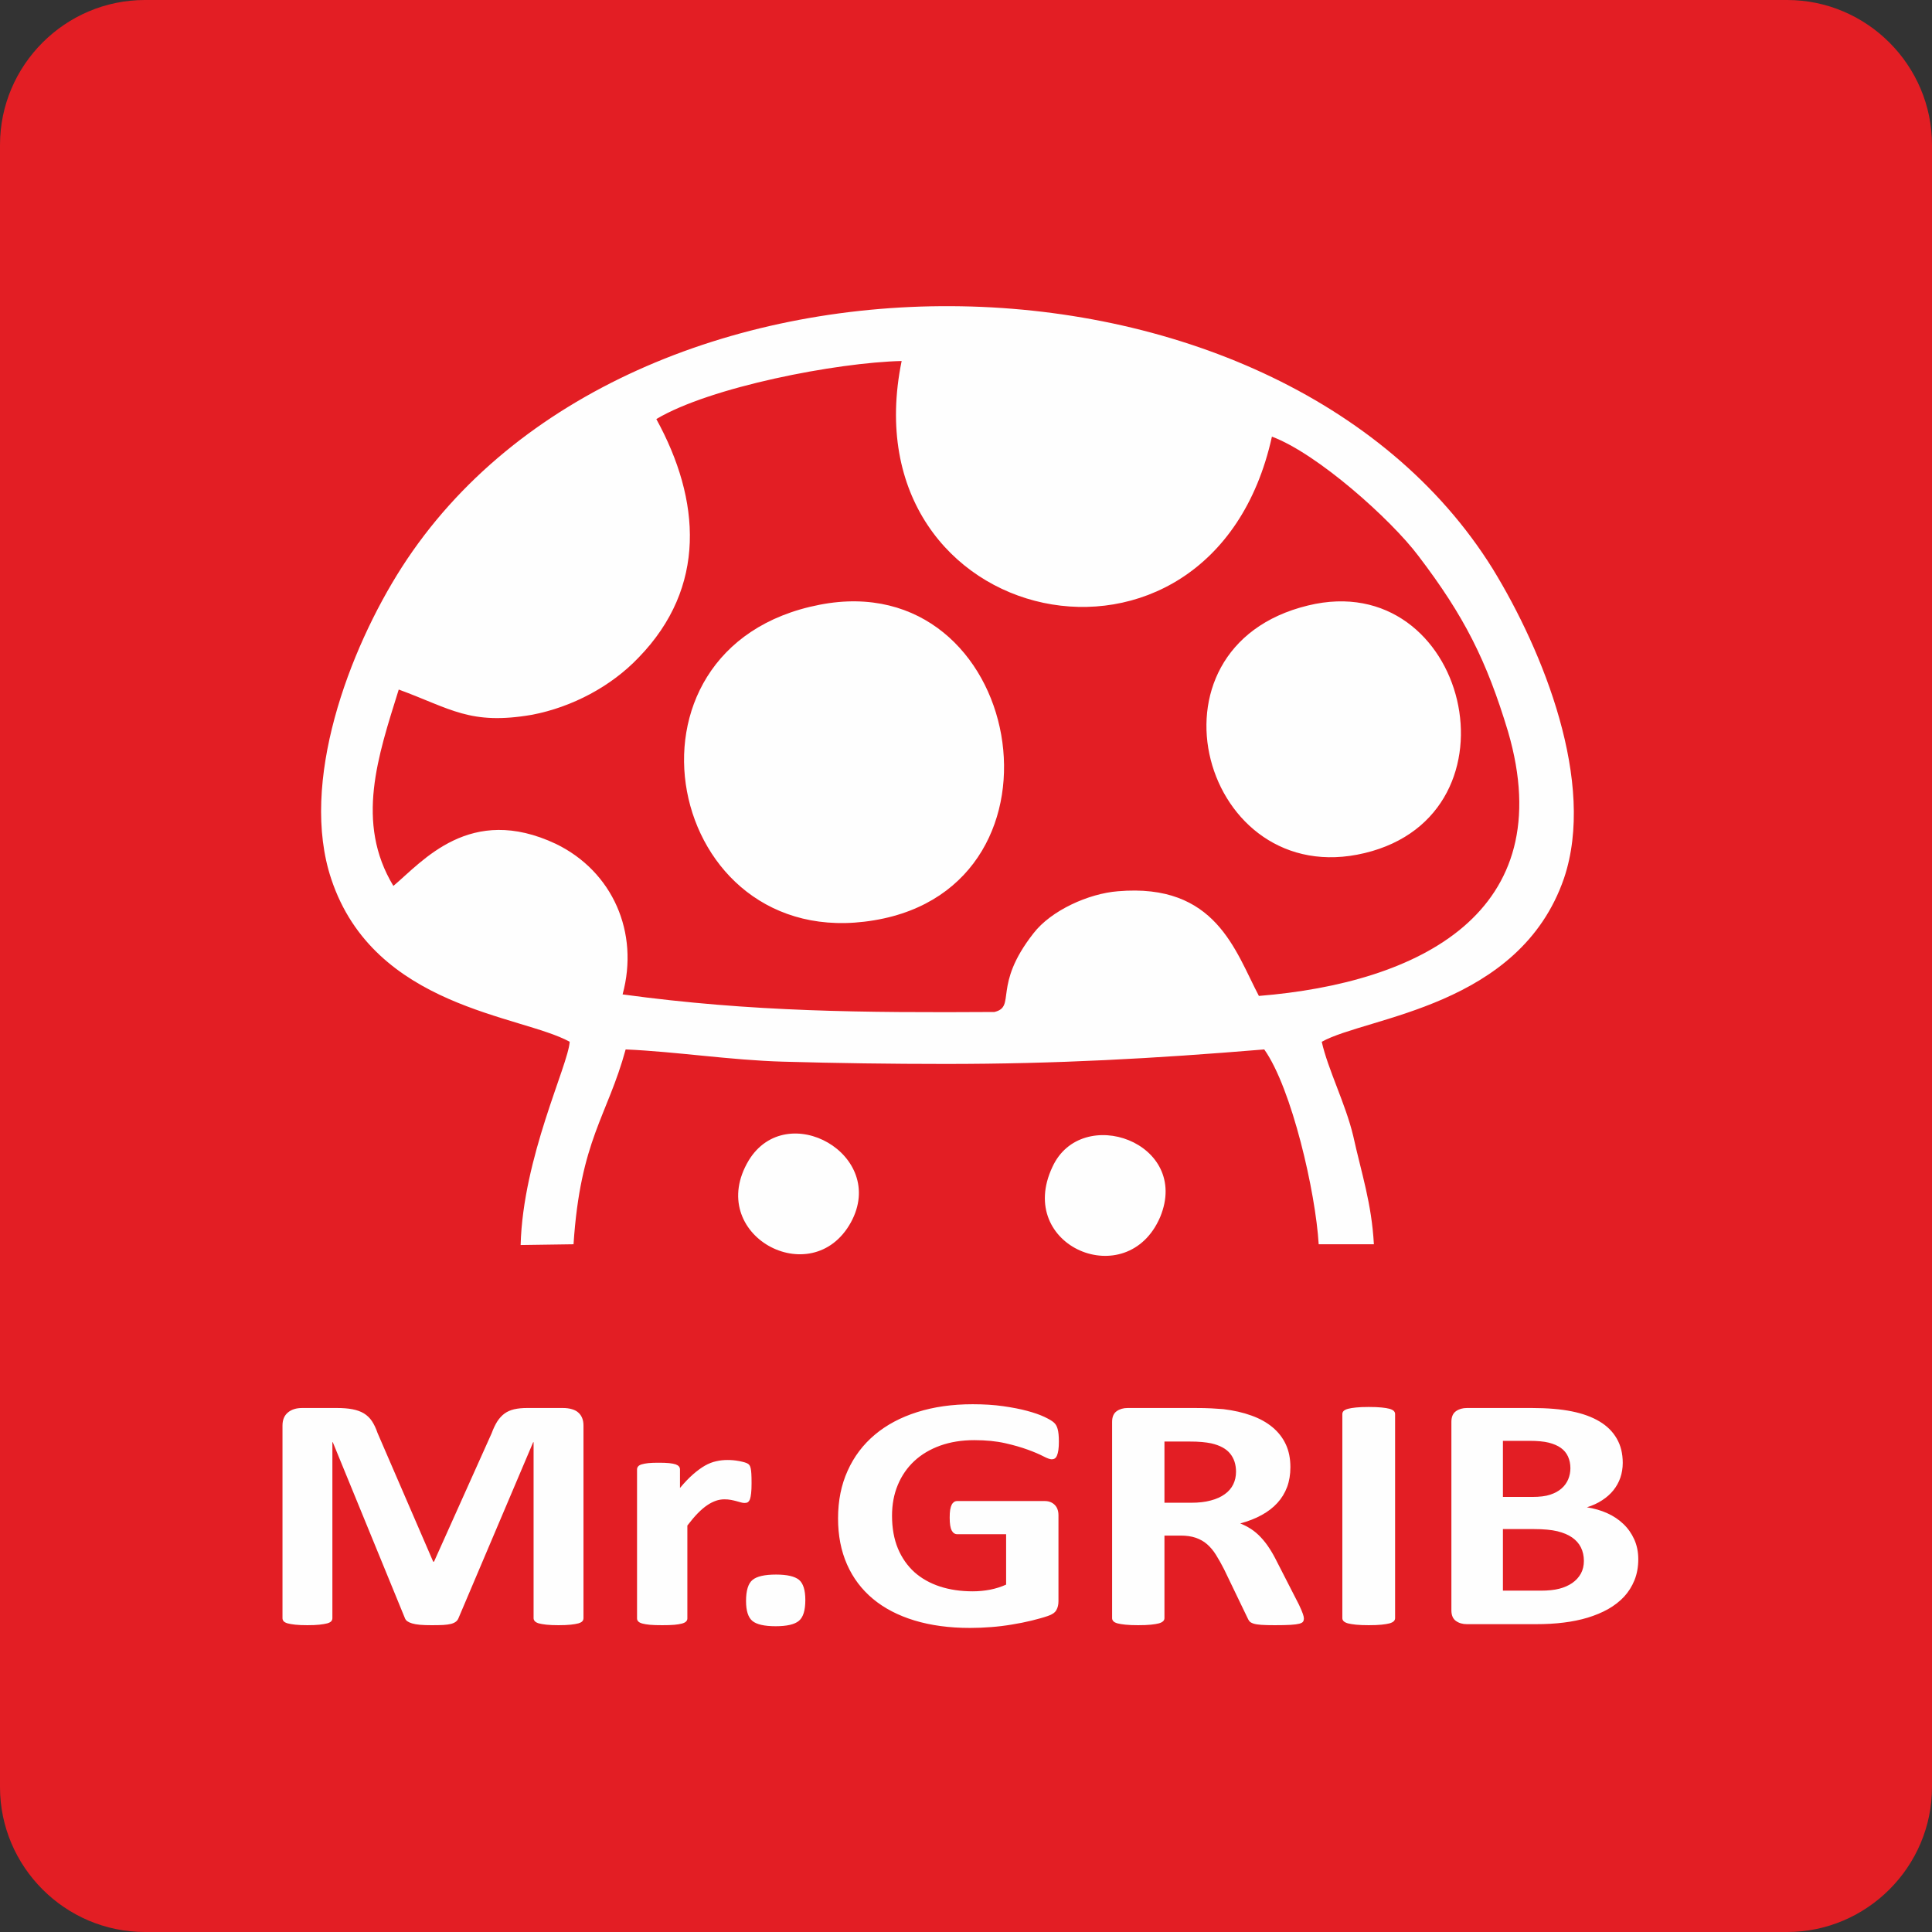
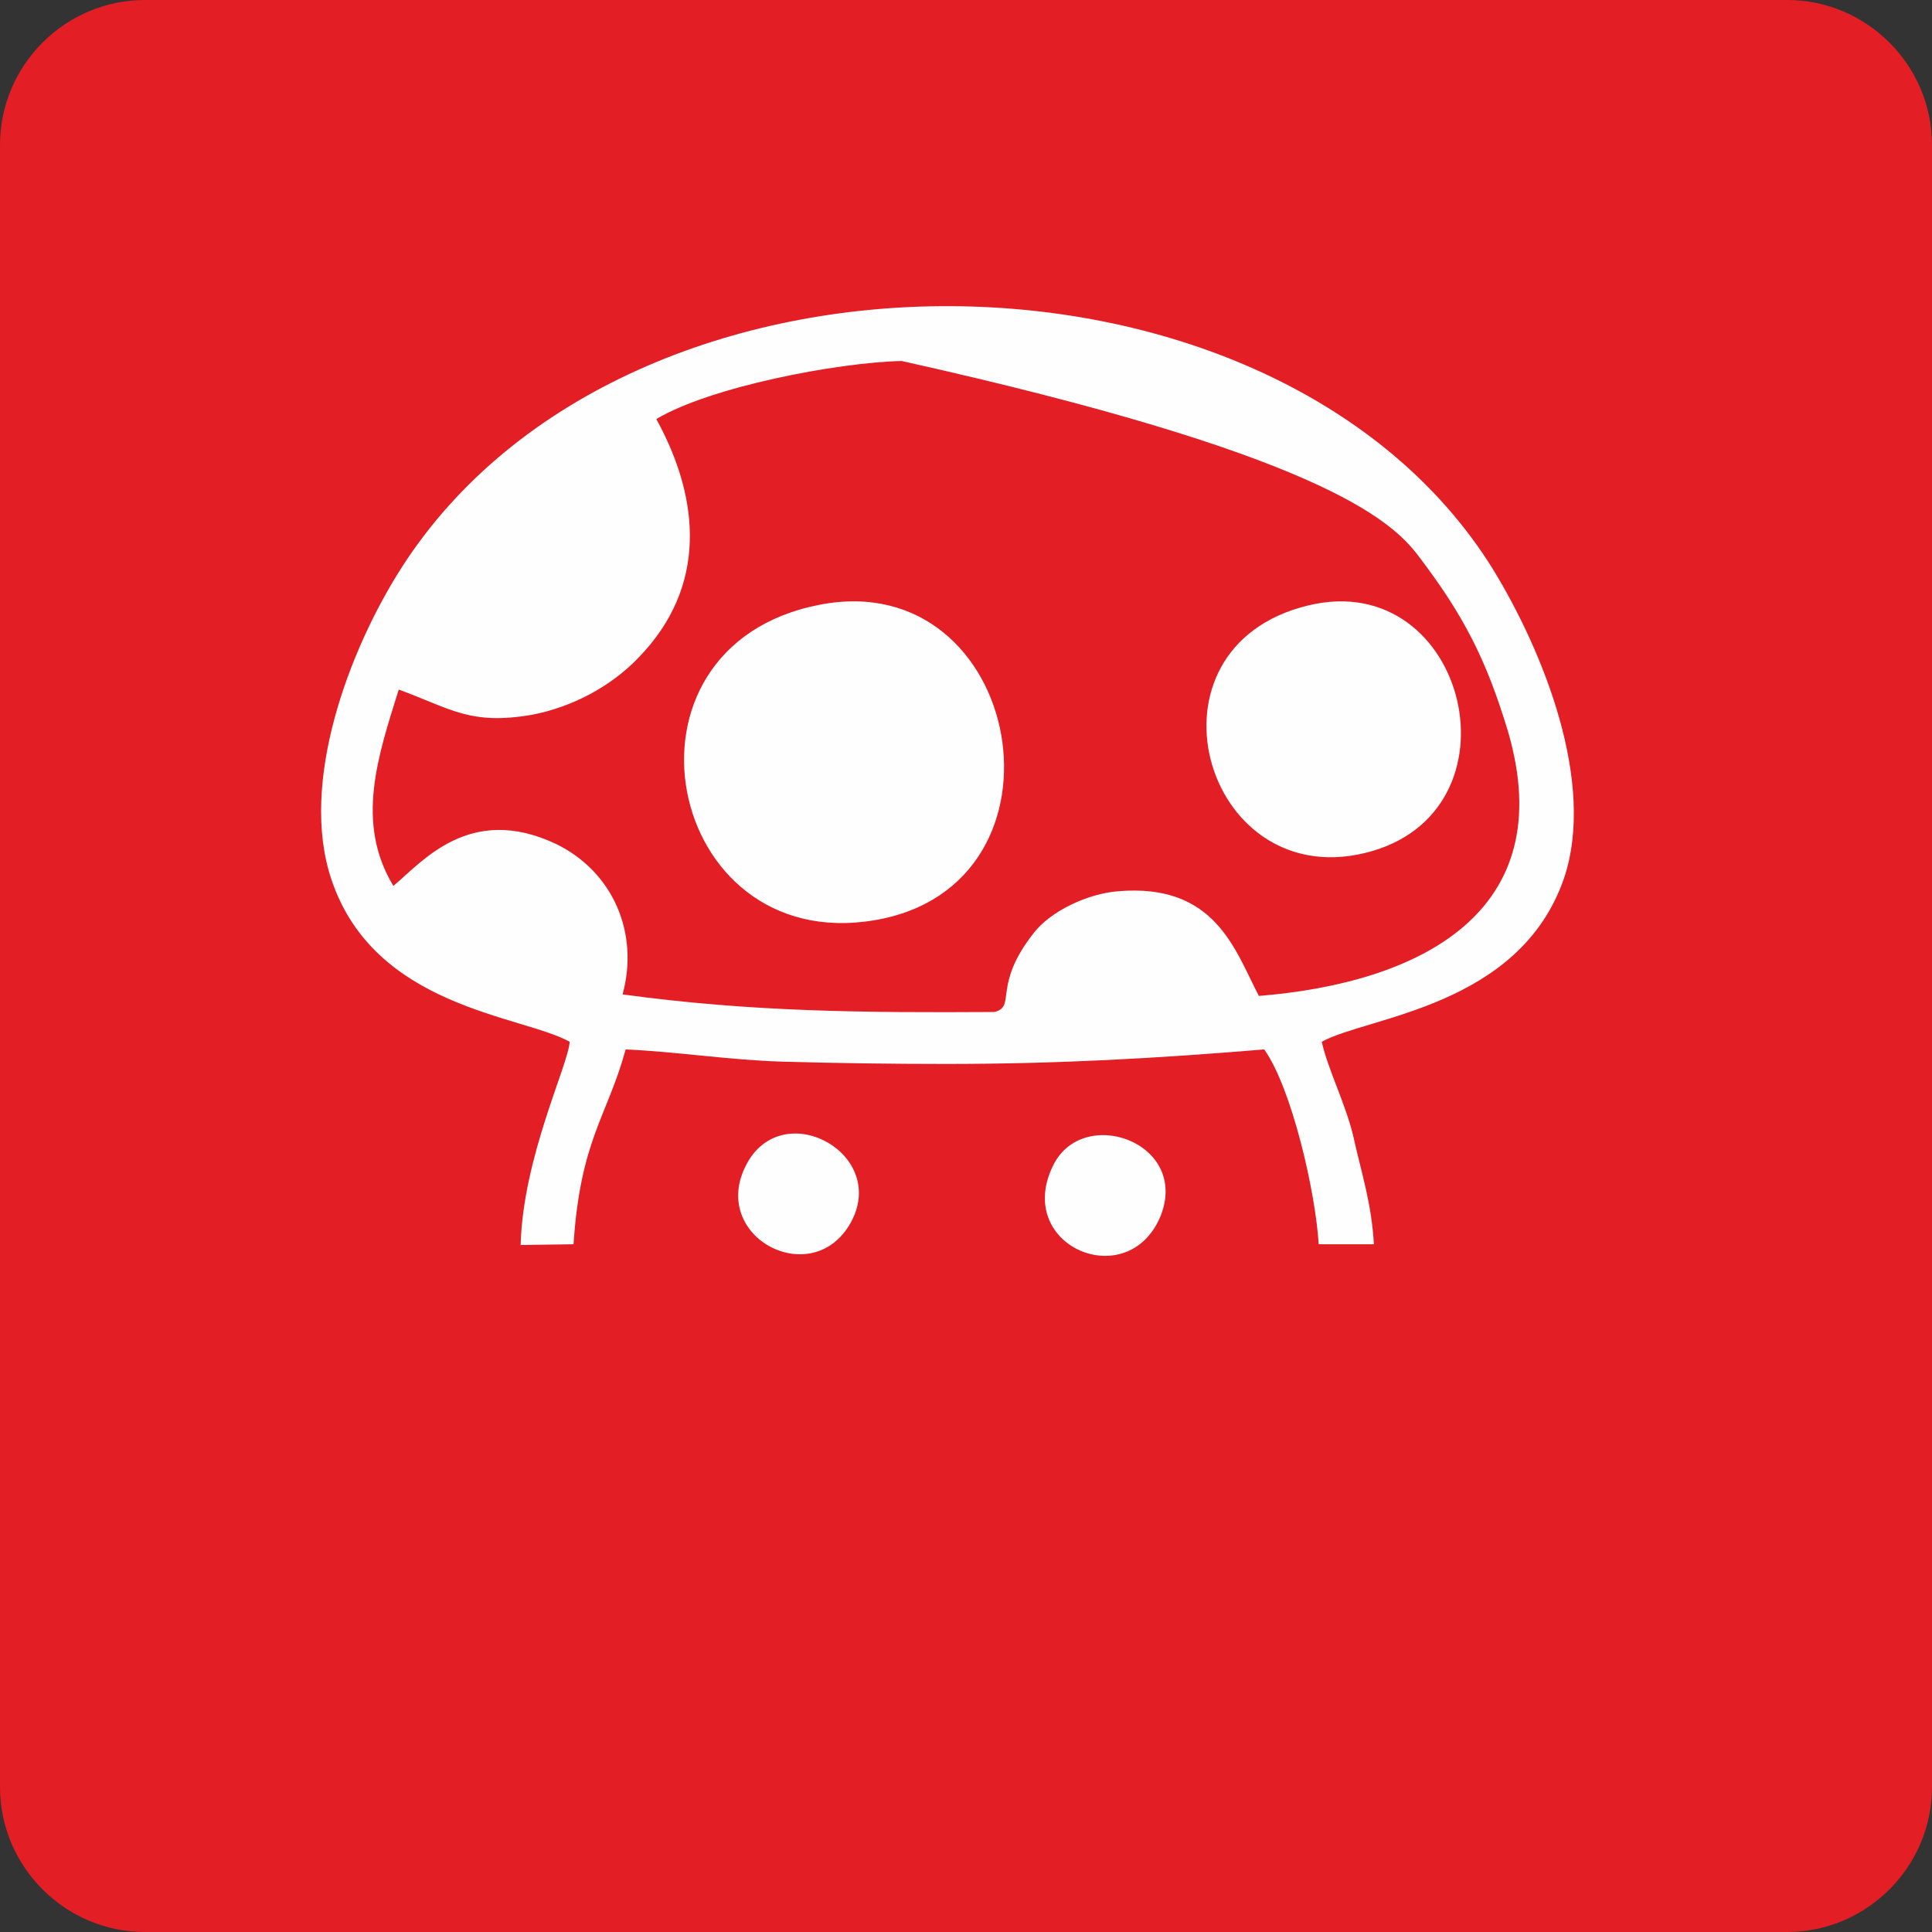
<svg xmlns="http://www.w3.org/2000/svg" width="142" height="142" viewBox="0 0 142 142" fill="none">
  <rect x="0" y="0" width="142" height="142" fill="#333333" stroke="none" />
  <path fill-rule="evenodd" clip-rule="evenodd" d="M10.65 0H131.35C137.207 0 142 4.793 142 10.65V131.35C142 137.207 137.207 142 131.35 142H10.65C4.792 142 0 137.207 0 131.35V10.65C0 4.793 4.792 0 10.65 0Z" fill="#E31E24" />
-   <path fill-rule="evenodd" clip-rule="evenodd" d="M48.239 30.801C52.184 28.442 61.48 26.646 66.27 26.533C62.213 46.357 89.034 52.253 93.485 32.092C96.809 33.328 102.219 38.158 104.247 40.853C107.627 45.289 109.262 48.546 110.839 53.77C114.727 67.08 104.303 72.246 92.527 73.2C90.781 69.888 89.372 64.889 82.16 65.507C80.018 65.675 77.258 66.911 75.961 68.595C72.919 72.471 74.722 73.987 73.088 74.38C63.51 74.437 55.226 74.38 45.76 73.088C46.999 68.54 45.028 64.047 40.858 62.025C34.547 59.049 31.054 63.317 28.913 65.114C26.095 60.453 27.785 55.566 29.307 50.681C33.139 52.085 34.547 53.321 39.111 52.534C42.041 51.972 44.915 50.457 46.944 48.322C51.958 43.156 51.508 36.753 48.239 30.801ZM85.271 89.451C87.544 83.962 79.486 81.114 77.352 85.769C74.596 91.605 82.861 95.078 85.271 89.451ZM62.537 89.847C65.264 84.867 57.831 80.717 55.034 85.282C51.76 90.746 59.672 95.035 62.537 89.847ZM96.133 44.504C83.399 47.592 88.414 65.563 100.303 62.699C112.248 59.835 107.853 41.639 96.133 44.504ZM60.241 44.448C44.295 47.537 48.859 70.224 64.242 67.641C79.511 65.114 75.229 41.527 60.241 44.448ZM97.147 76.57C100.472 74.717 111.685 74.043 114.953 64.552C117.319 57.532 113.431 47.873 109.713 41.808C93.879 16.368 46.154 15.806 29.532 41.695C25.645 47.761 21.982 57.532 24.348 64.608C27.504 74.1 38.323 74.604 41.872 76.57C41.759 78.311 38.435 85.05 38.266 91.508L42.154 91.452C42.661 83.758 44.633 82.074 45.985 77.132C49.761 77.3 53.648 77.918 57.536 78.031C61.537 78.143 65.481 78.199 69.482 78.199C77.652 78.199 84.808 77.805 92.921 77.132C94.95 79.996 96.696 87.633 96.922 91.452H100.979C100.81 88.42 100.078 86.286 99.457 83.477C98.894 81.119 97.598 78.592 97.147 76.57Z" fill="#FEFEFE" />
-   <path d="M42.885 118.935C42.885 119.014 42.86 119.09 42.805 119.157C42.75 119.22 42.65 119.274 42.51 119.316C42.369 119.354 42.179 119.387 41.943 119.412C41.708 119.438 41.407 119.45 41.047 119.45C40.691 119.45 40.396 119.438 40.16 119.412C39.925 119.387 39.739 119.354 39.599 119.316C39.464 119.274 39.364 119.22 39.309 119.157C39.248 119.09 39.218 119.014 39.218 118.935V106.001H39.188L33.703 118.922C33.663 119.027 33.603 119.115 33.513 119.186C33.422 119.257 33.307 119.312 33.152 119.354C33.002 119.391 32.806 119.421 32.576 119.434C32.34 119.446 32.055 119.45 31.724 119.45C31.389 119.45 31.108 119.442 30.872 119.421C30.637 119.4 30.442 119.366 30.291 119.32C30.141 119.274 30.021 119.22 29.931 119.157C29.846 119.09 29.785 119.01 29.756 118.922L24.46 106.001H24.43V118.935C24.43 119.014 24.405 119.09 24.35 119.157C24.295 119.22 24.195 119.274 24.05 119.316C23.899 119.354 23.709 119.387 23.479 119.412C23.248 119.438 22.953 119.45 22.592 119.45C22.236 119.45 21.941 119.438 21.705 119.412C21.47 119.387 21.279 119.354 21.139 119.316C20.999 119.274 20.899 119.22 20.844 119.157C20.789 119.09 20.763 119.014 20.763 118.935V104.777C20.763 104.358 20.894 104.04 21.159 103.818C21.425 103.595 21.775 103.486 22.221 103.486H24.746C25.197 103.486 25.587 103.516 25.908 103.579C26.234 103.642 26.515 103.742 26.75 103.885C26.98 104.027 27.18 104.216 27.336 104.45C27.491 104.685 27.631 104.974 27.747 105.317L31.84 114.783H31.899L36.137 105.339C36.263 104.995 36.403 104.706 36.553 104.467C36.709 104.232 36.884 104.04 37.084 103.893C37.285 103.746 37.525 103.642 37.796 103.579C38.071 103.516 38.392 103.486 38.752 103.486H41.357C41.623 103.486 41.848 103.516 42.038 103.575C42.229 103.629 42.389 103.713 42.51 103.826C42.635 103.935 42.725 104.069 42.79 104.228C42.855 104.387 42.885 104.572 42.885 104.777V118.935ZM55.239 109.021C55.239 109.315 55.229 109.558 55.208 109.746C55.188 109.935 55.158 110.081 55.123 110.186C55.083 110.291 55.028 110.366 54.968 110.408C54.903 110.45 54.823 110.467 54.723 110.467C54.648 110.467 54.557 110.454 54.457 110.425C54.362 110.396 54.252 110.366 54.126 110.333C54.006 110.299 53.871 110.27 53.726 110.241C53.575 110.211 53.415 110.199 53.24 110.199C53.034 110.199 52.829 110.232 52.623 110.303C52.418 110.375 52.203 110.479 51.982 110.63C51.762 110.777 51.532 110.974 51.291 111.217C51.051 111.464 50.795 111.766 50.52 112.126V118.96C50.52 119.039 50.49 119.111 50.429 119.174C50.374 119.236 50.274 119.287 50.129 119.329C49.989 119.366 49.798 119.4 49.568 119.421C49.333 119.442 49.032 119.45 48.671 119.45C48.31 119.45 48.01 119.442 47.774 119.421C47.544 119.4 47.354 119.366 47.213 119.329C47.068 119.287 46.968 119.236 46.913 119.174C46.853 119.111 46.822 119.039 46.822 118.96V107.999C46.822 107.92 46.848 107.848 46.898 107.785C46.943 107.723 47.033 107.672 47.158 107.63C47.289 107.593 47.449 107.559 47.649 107.538C47.849 107.517 48.105 107.509 48.406 107.509C48.721 107.509 48.977 107.517 49.182 107.538C49.387 107.559 49.548 107.593 49.663 107.63C49.773 107.672 49.853 107.723 49.904 107.785C49.954 107.848 49.978 107.92 49.978 107.999V109.365C50.319 108.955 50.645 108.619 50.946 108.355C51.251 108.091 51.542 107.878 51.812 107.723C52.087 107.568 52.363 107.459 52.639 107.4C52.909 107.337 53.185 107.308 53.46 107.308C53.585 107.308 53.726 107.312 53.871 107.324C54.016 107.337 54.171 107.358 54.327 107.387C54.482 107.417 54.622 107.45 54.738 107.484C54.858 107.522 54.943 107.559 54.998 107.601C55.048 107.643 55.088 107.689 55.113 107.735C55.139 107.786 55.158 107.852 55.179 107.941C55.198 108.024 55.214 108.154 55.224 108.326C55.234 108.497 55.239 108.728 55.239 109.021ZM59.191 117.598C59.191 118.357 59.036 118.872 58.715 119.132C58.399 119.396 57.828 119.526 57.007 119.526C56.185 119.526 55.614 119.396 55.303 119.14C54.988 118.88 54.833 118.39 54.833 117.67C54.833 116.903 54.993 116.383 55.309 116.123C55.629 115.859 56.205 115.729 57.037 115.729C57.848 115.729 58.409 115.859 58.725 116.115C59.036 116.375 59.191 116.869 59.191 117.598ZM77.826 105.959C77.826 106.193 77.816 106.399 77.791 106.57C77.766 106.742 77.731 106.881 77.686 106.981C77.641 107.086 77.591 107.157 77.526 107.195C77.46 107.237 77.385 107.258 77.3 107.258C77.17 107.258 76.965 107.182 76.684 107.036C76.399 106.889 76.023 106.725 75.552 106.554C75.081 106.382 74.525 106.218 73.874 106.072C73.222 105.925 72.466 105.85 71.605 105.85C70.688 105.85 69.856 105.984 69.115 106.248C68.368 106.516 67.732 106.893 67.206 107.379C66.68 107.869 66.275 108.452 65.989 109.139C65.703 109.822 65.563 110.576 65.563 111.406C65.563 112.315 65.708 113.115 65.994 113.81C66.284 114.502 66.69 115.08 67.206 115.55C67.727 116.014 68.353 116.366 69.08 116.605C69.811 116.844 70.618 116.961 71.494 116.961C71.925 116.961 72.351 116.919 72.772 116.84C73.197 116.756 73.588 116.63 73.949 116.467V112.763H70.357C70.182 112.763 70.047 112.671 69.946 112.486C69.851 112.302 69.801 111.992 69.801 111.548C69.801 111.321 69.811 111.129 69.836 110.974C69.861 110.819 69.901 110.693 69.946 110.601C69.996 110.505 70.057 110.438 70.121 110.392C70.192 110.345 70.272 110.325 70.357 110.325H76.769C76.924 110.325 77.065 110.345 77.185 110.392C77.31 110.438 77.415 110.505 77.511 110.597C77.601 110.685 77.676 110.794 77.721 110.92C77.771 111.049 77.796 111.196 77.796 111.359V117.694C77.796 117.942 77.746 118.156 77.641 118.34C77.541 118.524 77.33 118.671 77.01 118.775C76.694 118.885 76.298 118.993 75.828 119.111C75.356 119.224 74.871 119.324 74.365 119.404C73.864 119.488 73.353 119.551 72.837 119.589C72.326 119.63 71.81 119.651 71.289 119.651C69.771 119.651 68.413 119.467 67.211 119.102C66.014 118.738 64.997 118.21 64.165 117.519C63.334 116.827 62.697 115.985 62.257 114.988C61.816 113.991 61.596 112.864 61.596 111.603C61.596 110.299 61.831 109.13 62.302 108.096C62.768 107.056 63.434 106.177 64.296 105.452C65.157 104.727 66.194 104.174 67.416 103.788C68.634 103.403 69.991 103.21 71.484 103.21C72.311 103.21 73.057 103.256 73.733 103.353C74.405 103.449 74.996 103.562 75.502 103.7C76.003 103.834 76.424 103.981 76.754 104.136C77.09 104.295 77.32 104.429 77.451 104.547C77.586 104.66 77.681 104.823 77.736 105.032C77.796 105.238 77.826 105.548 77.826 105.959ZM95.835 118.96C95.835 119.048 95.815 119.123 95.775 119.186C95.735 119.249 95.645 119.299 95.499 119.341C95.349 119.379 95.139 119.408 94.853 119.425C94.568 119.442 94.182 119.45 93.696 119.45C93.285 119.45 92.96 119.442 92.714 119.425C92.469 119.408 92.273 119.379 92.133 119.333C91.993 119.287 91.893 119.232 91.833 119.161C91.778 119.09 91.728 119.006 91.688 118.91L89.974 115.352C89.769 114.95 89.569 114.59 89.373 114.28C89.178 113.965 88.957 113.706 88.717 113.496C88.477 113.287 88.196 113.132 87.88 113.023C87.569 112.918 87.204 112.864 86.793 112.864H85.586V118.935C85.586 119.014 85.556 119.09 85.491 119.153C85.426 119.22 85.32 119.274 85.175 119.316C85.03 119.354 84.835 119.387 84.589 119.412C84.349 119.438 84.033 119.45 83.657 119.45C83.286 119.45 82.976 119.438 82.725 119.412C82.475 119.387 82.28 119.354 82.134 119.316C81.989 119.274 81.884 119.22 81.829 119.157C81.769 119.09 81.739 119.014 81.739 118.935V104.505C81.739 104.144 81.849 103.885 82.069 103.725C82.29 103.566 82.56 103.486 82.881 103.486H87.8C88.296 103.486 88.712 103.495 89.032 103.512C89.353 103.529 89.649 103.549 89.914 103.57C90.675 103.663 91.362 103.818 91.973 104.04C92.584 104.257 93.105 104.547 93.531 104.903C93.957 105.259 94.282 105.678 94.508 106.164C94.733 106.65 94.843 107.207 94.843 107.84C94.843 108.368 94.763 108.854 94.603 109.289C94.438 109.73 94.202 110.119 93.887 110.463C93.576 110.806 93.19 111.104 92.729 111.355C92.269 111.611 91.743 111.812 91.156 111.971C91.442 112.084 91.707 112.222 91.958 112.386C92.208 112.549 92.444 112.75 92.664 112.985C92.885 113.22 93.095 113.484 93.29 113.786C93.486 114.083 93.676 114.422 93.862 114.799L95.47 117.938C95.615 118.248 95.715 118.474 95.76 118.62C95.81 118.763 95.835 118.876 95.835 118.96ZM90.846 108.171C90.846 107.647 90.706 107.203 90.42 106.847C90.134 106.487 89.669 106.231 89.023 106.084C88.827 106.042 88.606 106.013 88.356 105.988C88.106 105.963 87.76 105.95 87.319 105.95H85.586V110.45H87.555C88.106 110.45 88.582 110.396 88.992 110.283C89.408 110.174 89.749 110.019 90.024 109.817C90.3 109.621 90.505 109.378 90.641 109.101C90.776 108.825 90.846 108.514 90.846 108.171ZM102.538 118.935C102.538 119.014 102.508 119.09 102.443 119.157C102.378 119.22 102.273 119.274 102.127 119.316C101.982 119.354 101.782 119.387 101.541 119.412C101.295 119.438 100.98 119.45 100.599 119.45C100.229 119.45 99.918 119.438 99.668 119.412C99.417 119.387 99.217 119.354 99.071 119.316C98.926 119.274 98.821 119.22 98.756 119.157C98.691 119.09 98.661 119.014 98.661 118.935V103.926C98.661 103.847 98.691 103.771 98.756 103.704C98.821 103.642 98.926 103.587 99.081 103.545C99.232 103.503 99.427 103.474 99.672 103.449C99.918 103.424 100.229 103.411 100.599 103.411C100.98 103.411 101.295 103.424 101.541 103.449C101.782 103.474 101.982 103.503 102.127 103.545C102.273 103.587 102.378 103.642 102.443 103.704C102.508 103.771 102.538 103.847 102.538 103.926V118.935ZM120.412 114.606C120.412 115.172 120.317 115.683 120.132 116.144C119.946 116.601 119.691 117.007 119.365 117.359C119.034 117.711 118.644 118.013 118.193 118.269C117.737 118.524 117.236 118.73 116.69 118.897C116.144 119.061 115.558 119.182 114.936 119.257C114.316 119.337 113.624 119.375 112.863 119.375H107.818C107.497 119.375 107.227 119.295 107.006 119.136C106.786 118.976 106.676 118.717 106.676 118.357V104.505C106.676 104.144 106.786 103.885 107.006 103.725C107.227 103.566 107.497 103.486 107.818 103.486H112.577C113.739 103.486 114.721 103.57 115.528 103.734C116.334 103.897 117.01 104.144 117.562 104.475C118.118 104.806 118.538 105.226 118.829 105.732C119.124 106.239 119.27 106.834 119.27 107.522C119.27 107.907 119.21 108.267 119.095 108.607C118.979 108.946 118.804 109.256 118.583 109.533C118.358 109.813 118.082 110.056 117.752 110.27C117.426 110.484 117.055 110.656 116.635 110.785C117.171 110.869 117.672 111.012 118.127 111.217C118.583 111.422 118.979 111.686 119.315 112.009C119.656 112.331 119.921 112.713 120.116 113.144C120.312 113.58 120.412 114.066 120.412 114.606ZM115.423 107.911C115.423 107.593 115.362 107.308 115.247 107.052C115.132 106.801 114.957 106.587 114.721 106.419C114.486 106.252 114.19 106.126 113.835 106.034C113.479 105.946 113.003 105.9 112.407 105.9H110.463V110.023H112.612C113.168 110.023 113.614 109.968 113.945 109.855C114.275 109.746 114.551 109.596 114.771 109.403C114.992 109.21 115.152 108.984 115.262 108.728C115.367 108.469 115.423 108.2 115.423 107.911ZM116.414 114.724C116.414 114.355 116.339 114.024 116.194 113.731C116.049 113.442 115.833 113.199 115.548 113.002C115.267 112.805 114.907 112.654 114.466 112.545C114.025 112.44 113.454 112.386 112.748 112.386H110.463V116.911H113.248C113.784 116.911 114.235 116.865 114.606 116.769C114.972 116.676 115.287 116.534 115.558 116.35C115.823 116.165 116.034 115.939 116.189 115.663C116.339 115.39 116.414 115.076 116.414 114.724Z" fill="#FEFEFE" />
+   <path fill-rule="evenodd" clip-rule="evenodd" d="M48.239 30.801C52.184 28.442 61.48 26.646 66.27 26.533C96.809 33.328 102.219 38.158 104.247 40.853C107.627 45.289 109.262 48.546 110.839 53.77C114.727 67.08 104.303 72.246 92.527 73.2C90.781 69.888 89.372 64.889 82.16 65.507C80.018 65.675 77.258 66.911 75.961 68.595C72.919 72.471 74.722 73.987 73.088 74.38C63.51 74.437 55.226 74.38 45.76 73.088C46.999 68.54 45.028 64.047 40.858 62.025C34.547 59.049 31.054 63.317 28.913 65.114C26.095 60.453 27.785 55.566 29.307 50.681C33.139 52.085 34.547 53.321 39.111 52.534C42.041 51.972 44.915 50.457 46.944 48.322C51.958 43.156 51.508 36.753 48.239 30.801ZM85.271 89.451C87.544 83.962 79.486 81.114 77.352 85.769C74.596 91.605 82.861 95.078 85.271 89.451ZM62.537 89.847C65.264 84.867 57.831 80.717 55.034 85.282C51.76 90.746 59.672 95.035 62.537 89.847ZM96.133 44.504C83.399 47.592 88.414 65.563 100.303 62.699C112.248 59.835 107.853 41.639 96.133 44.504ZM60.241 44.448C44.295 47.537 48.859 70.224 64.242 67.641C79.511 65.114 75.229 41.527 60.241 44.448ZM97.147 76.57C100.472 74.717 111.685 74.043 114.953 64.552C117.319 57.532 113.431 47.873 109.713 41.808C93.879 16.368 46.154 15.806 29.532 41.695C25.645 47.761 21.982 57.532 24.348 64.608C27.504 74.1 38.323 74.604 41.872 76.57C41.759 78.311 38.435 85.05 38.266 91.508L42.154 91.452C42.661 83.758 44.633 82.074 45.985 77.132C49.761 77.3 53.648 77.918 57.536 78.031C61.537 78.143 65.481 78.199 69.482 78.199C77.652 78.199 84.808 77.805 92.921 77.132C94.95 79.996 96.696 87.633 96.922 91.452H100.979C100.81 88.42 100.078 86.286 99.457 83.477C98.894 81.119 97.598 78.592 97.147 76.57Z" fill="#FEFEFE" />
</svg>